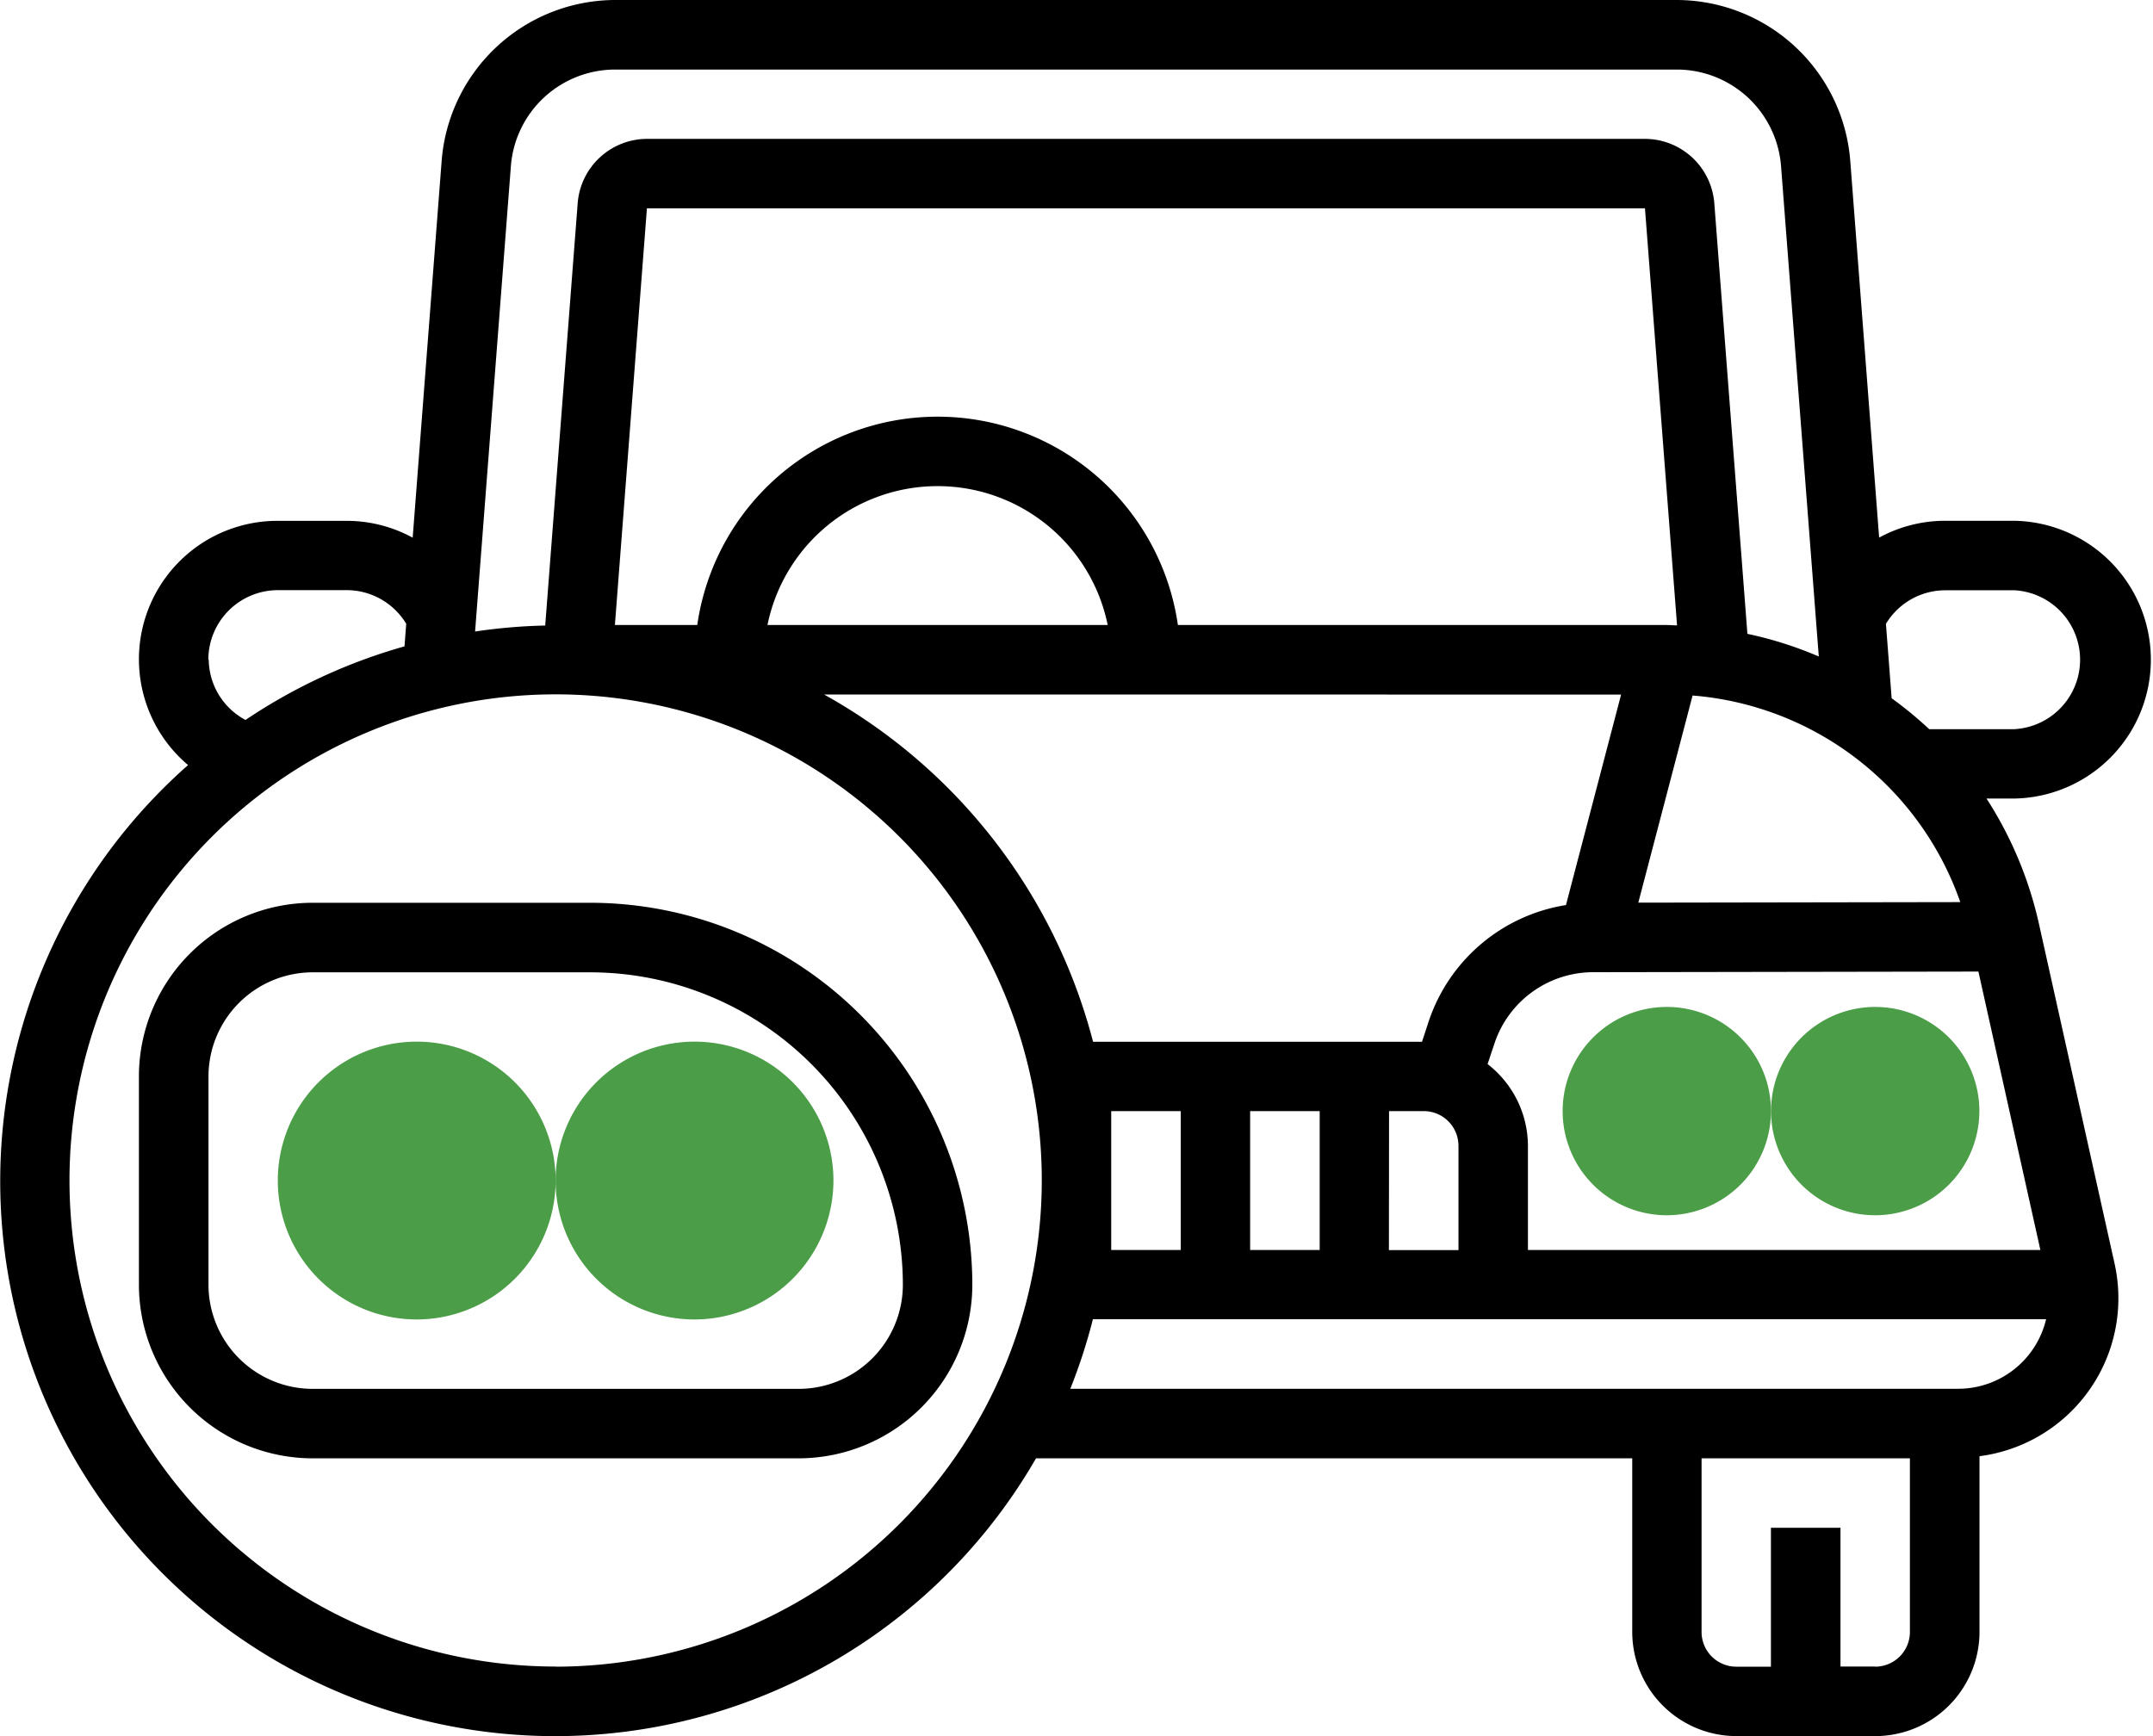
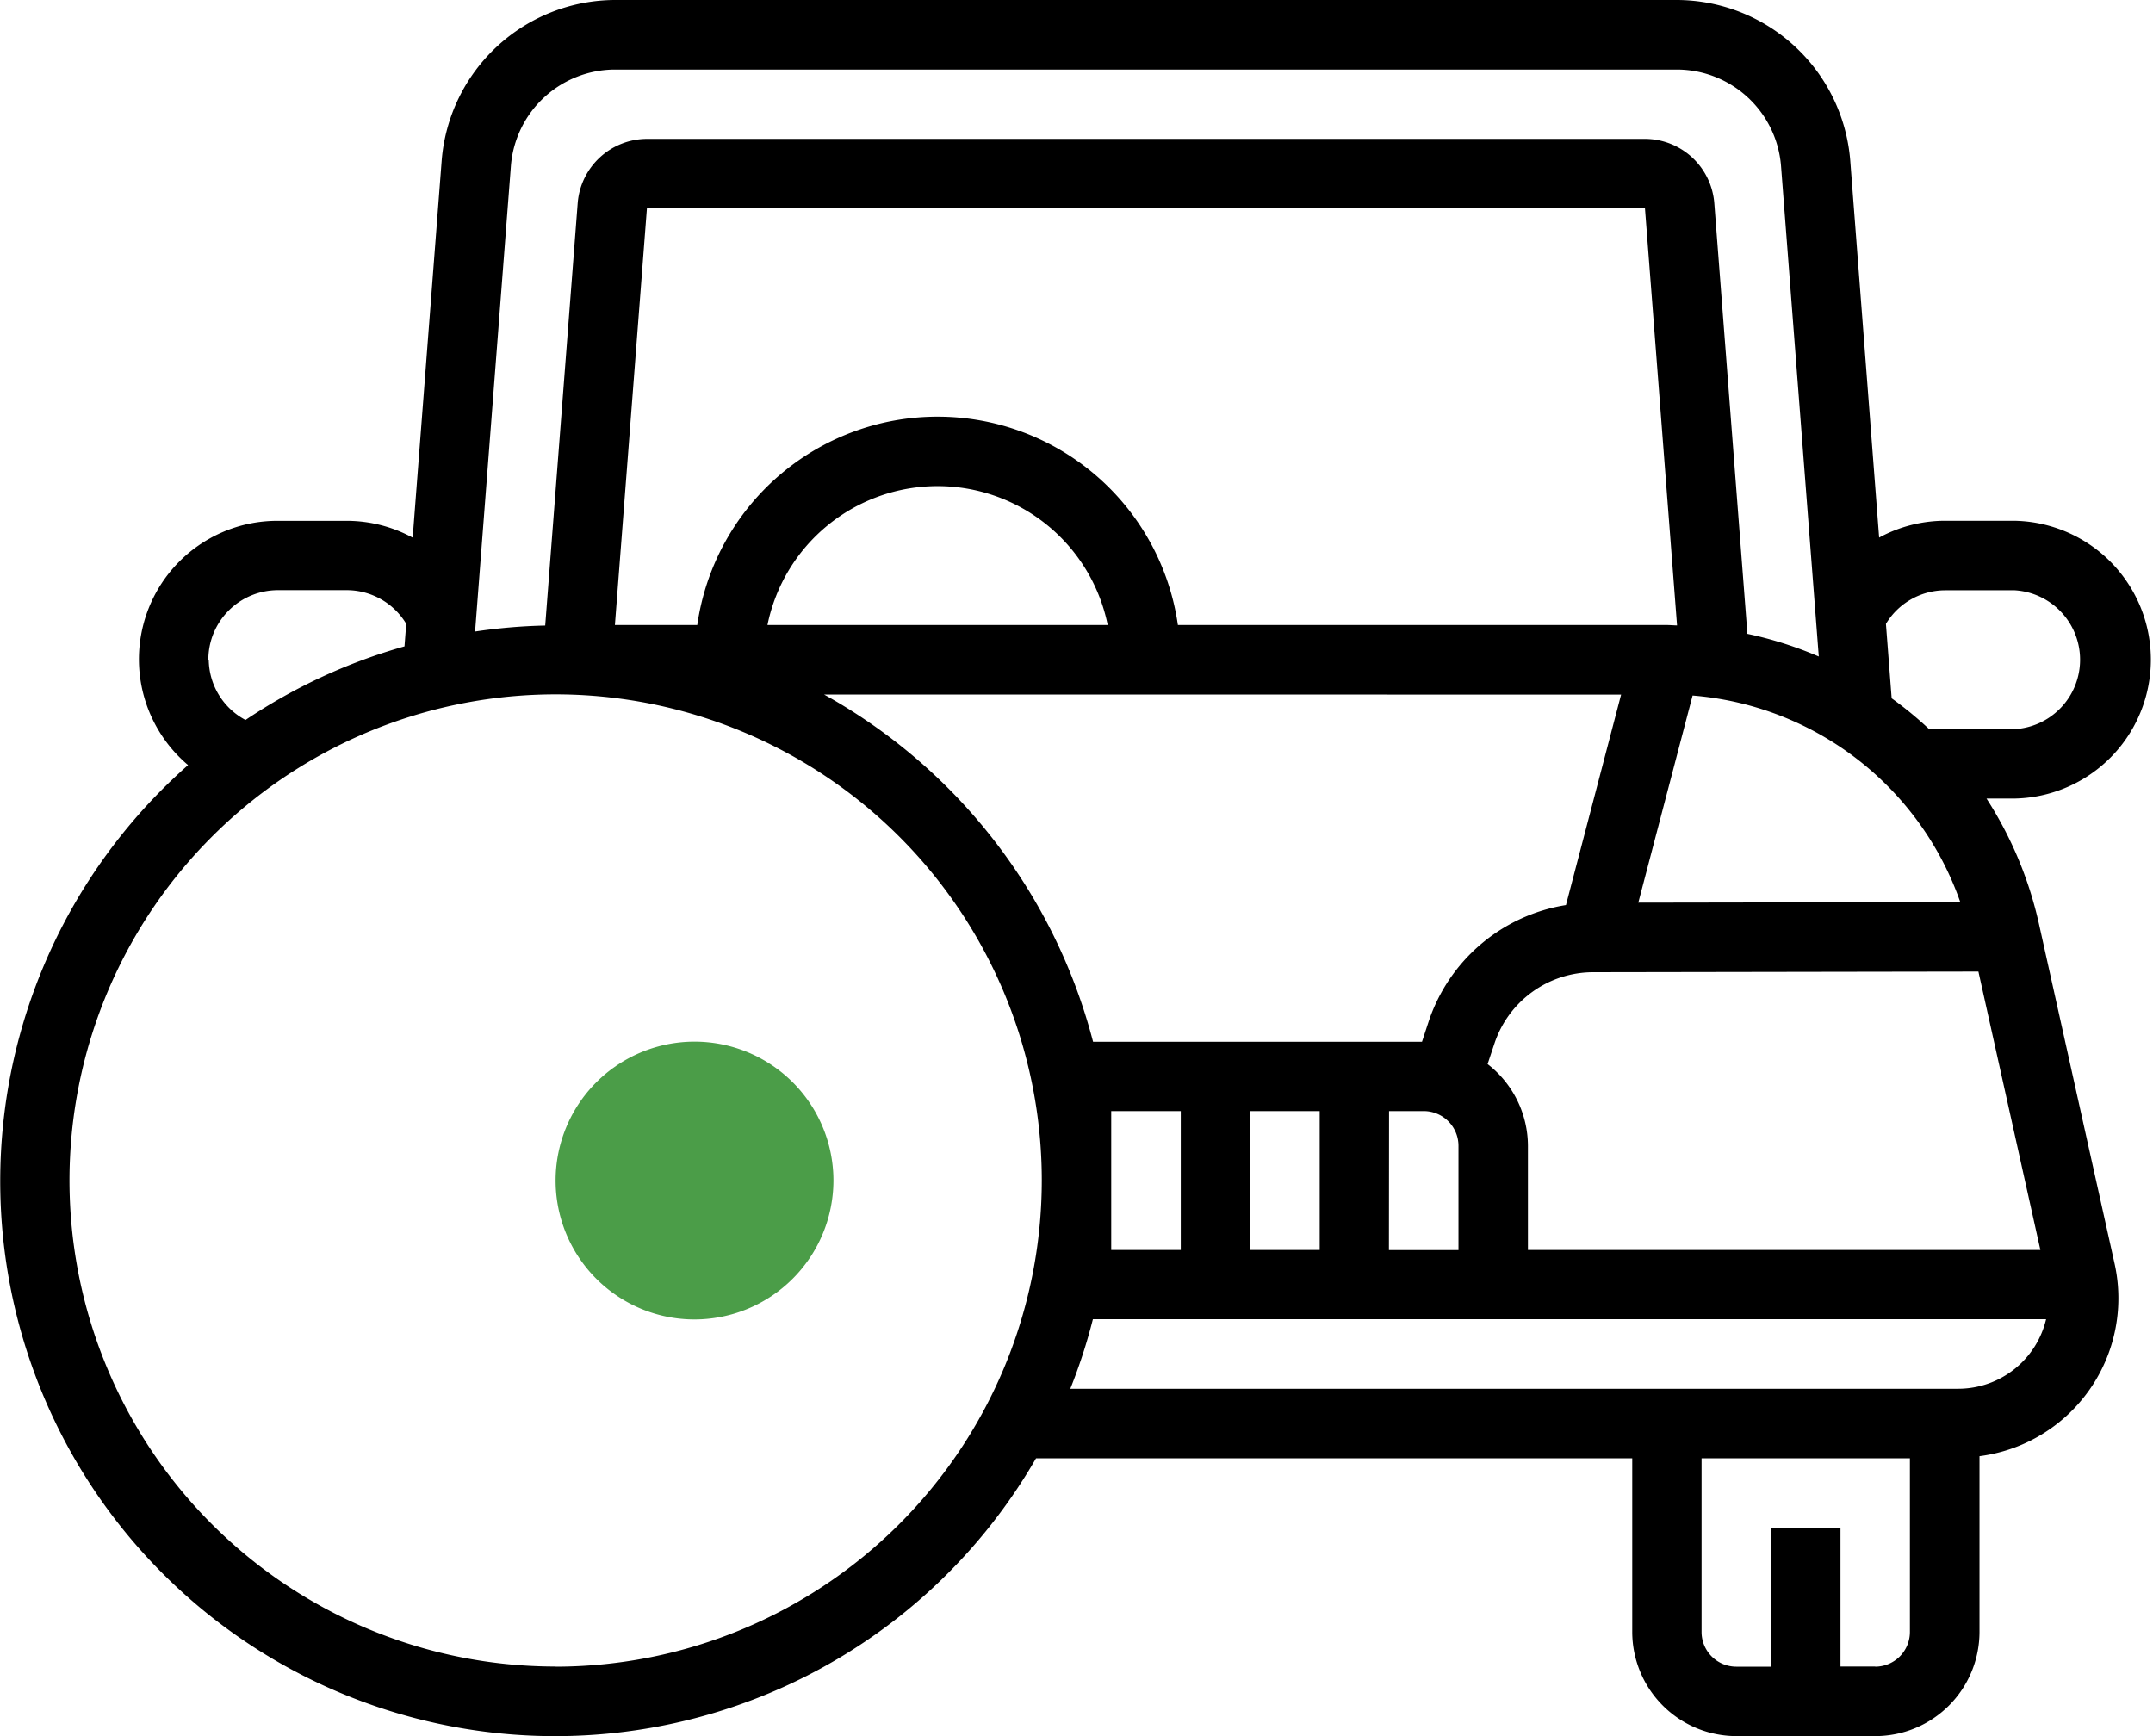
<svg xmlns="http://www.w3.org/2000/svg" id="headlamp" width="65" height="52.419" viewBox="0 0 65 52.419">
  <g id="Group_4202" data-name="Group 4202" transform="translate(47.177 30.403)">
    <g id="Group_4201" data-name="Group 4201">
-       <path id="Path_22711" data-name="Path 22711" d="M48.145,35.29a3.145,3.145,0,1,1,3.145-3.145A3.149,3.149,0,0,1,48.145,35.29Z" transform="translate(-45 -29)" fill="#4b9d48" />
-     </g>
+       </g>
  </g>
  <g id="Group_4204" data-name="Group 4204" transform="translate(53.468 30.403)">
    <g id="Group_4203" data-name="Group 4203">
-       <path id="Path_22712" data-name="Path 22712" d="M54.145,35.29a3.145,3.145,0,1,1,3.145-3.145A3.149,3.149,0,0,1,54.145,35.29Z" transform="translate(-51 -29)" fill="#4b9d48" />
-     </g>
+       </g>
  </g>
  <g id="Group_4206" data-name="Group 4206" transform="translate(8.387 31.452)">
    <g id="Group_4205" data-name="Group 4205">
-       <path id="Path_22713" data-name="Path 22713" d="M12.194,38.387a4.194,4.194,0,1,1,4.194-4.194A4.2,4.2,0,0,1,12.194,38.387Z" transform="translate(-8 -30)" fill="#4b9d48" />
-     </g>
+       </g>
  </g>
  <g id="Group_4208" data-name="Group 4208" transform="translate(16.774 31.452)">
    <g id="Group_4207" data-name="Group 4207">
      <path id="Path_22714" data-name="Path 22714" d="M20.194,38.387a4.194,4.194,0,1,1,4.194-4.194A4.2,4.2,0,0,1,20.194,38.387Z" transform="translate(-16 -30)" fill="#4b9d48" />
    </g>
  </g>
  <g id="Group_4209" data-name="Group 4209" transform="translate(0 0)">
    <path id="Path_22715" data-name="Path 22715" d="M61.558,27.9a11.63,11.63,0,0,0-1.584-3.789h.832a4.194,4.194,0,0,0,0-8.387h-2.1a4.17,4.17,0,0,0-1.974.508L55.859,4.84A5.266,5.266,0,0,0,50.633,0H18.561a5.266,5.266,0,0,0-5.226,4.84l-.876,11.394a4.167,4.167,0,0,0-1.974-.508h-2.1A4.18,4.18,0,0,0,5.678,23.1a16.755,16.755,0,1,0,25.6,20.932h18v5.242a3.149,3.149,0,0,0,3.145,3.145h4.194a3.149,3.149,0,0,0,3.145-3.145V43.968a4.808,4.808,0,0,0,4.079-5.81Zm-2.376-.662-9.721.016L51.1,21a9.353,9.353,0,0,1,8.082,6.238ZM50.3,18.871H35.561a7.329,7.329,0,0,0-14.51,0H18.564L19.531,6.29H49.662l.969,12.594C50.521,18.881,50.412,18.871,50.3,18.871Zm-16.858,0H23.17a5.242,5.242,0,0,1,10.272,0Zm15.5,2.1-1.665,6.356a5.236,5.236,0,0,0-4.146,3.518l-.2.609H33a16.829,16.829,0,0,0-8.12-10.484ZM33.548,33.548h2.1v4.194h-2.1Zm4.194,0h2.1v4.194h-2.1Zm4.194,0h1.048A1.049,1.049,0,0,1,44.032,34.6v3.145h-2.1Zm2.975-1.42.208-.624a3.144,3.144,0,0,1,2.987-2.15l11.623-.019L61.6,37.742H46.129V34.6A3.13,3.13,0,0,0,44.911,32.129Zm13.8-14.306h2.1a2.1,2.1,0,0,1,0,4.194H58.243a11.338,11.338,0,0,0-1.133-.932l-.173-2.247A2.092,2.092,0,0,1,58.71,17.823ZM15.425,5a3.159,3.159,0,0,1,3.136-2.9H50.633A3.159,3.159,0,0,1,53.769,5l1.141,14.822a11.469,11.469,0,0,0-2.155-.684l-1-13.009a2.106,2.106,0,0,0-2.09-1.936H19.531a2.106,2.106,0,0,0-2.09,1.936L16.46,18.887a16.769,16.769,0,0,0-2.117.181ZM6.29,19.919a2.1,2.1,0,0,1,2.1-2.1h2.1a2.1,2.1,0,0,1,1.774,1.015l-.052.682a16.709,16.709,0,0,0-4.8,2.222,2.089,2.089,0,0,1-1.11-1.822Zm10.484,30.4A14.677,14.677,0,1,1,31.452,35.645,14.694,14.694,0,0,1,16.774,50.323Zm39.839,0H55.565V46.129h-2.1v4.194H52.419a1.049,1.049,0,0,1-1.048-1.048V44.032h6.29v5.242A1.049,1.049,0,0,1,56.613,50.323Zm2.512-8.387H32.313a16.715,16.715,0,0,0,.682-2.1H61.773a2.73,2.73,0,0,1-2.648,2.1Z" transform="translate(0 0)" />
-     <path id="Path_22716" data-name="Path 22716" d="M17.629,26H9.242A5.248,5.248,0,0,0,4,31.242v6.29a5.248,5.248,0,0,0,5.242,5.242H23.919a5.248,5.248,0,0,0,5.242-5.242A11.546,11.546,0,0,0,17.629,26Zm6.29,14.677H9.242A3.149,3.149,0,0,1,6.1,37.532v-6.29A3.149,3.149,0,0,1,9.242,28.1h8.387a9.446,9.446,0,0,1,9.435,9.435A3.149,3.149,0,0,1,23.919,40.677Z" transform="translate(0.194 1.258)" />
  </g>
</svg>